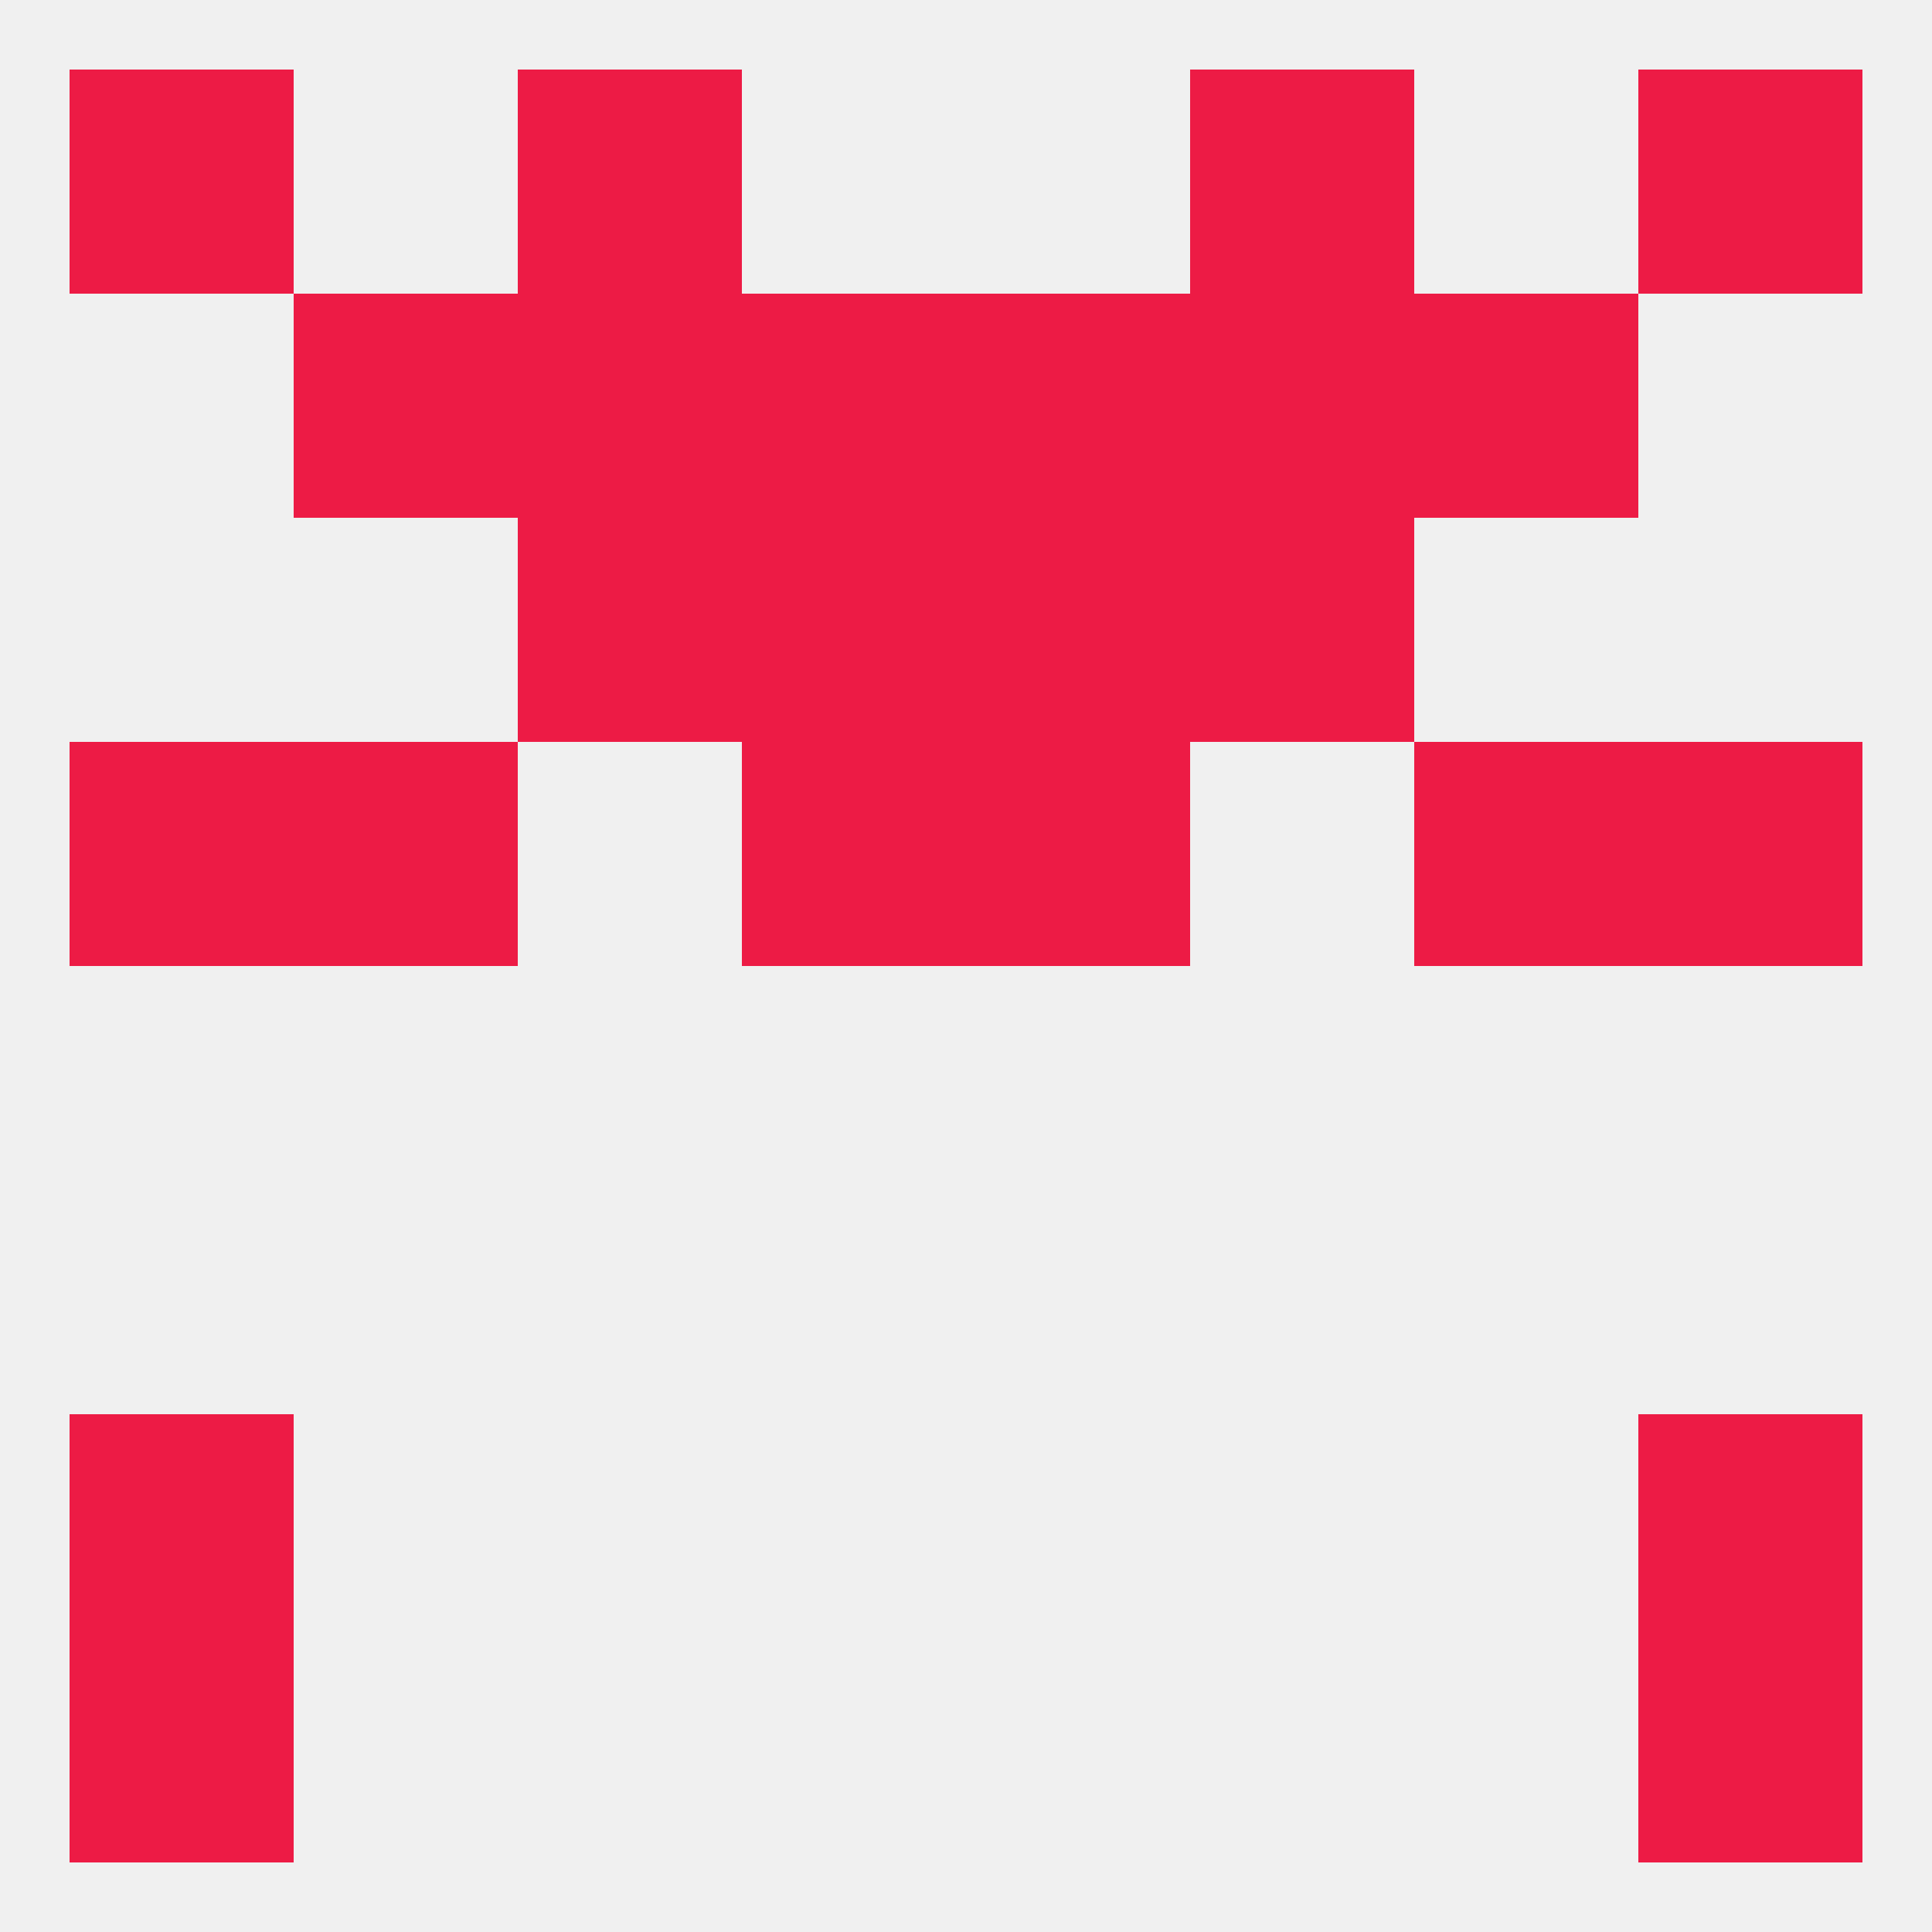
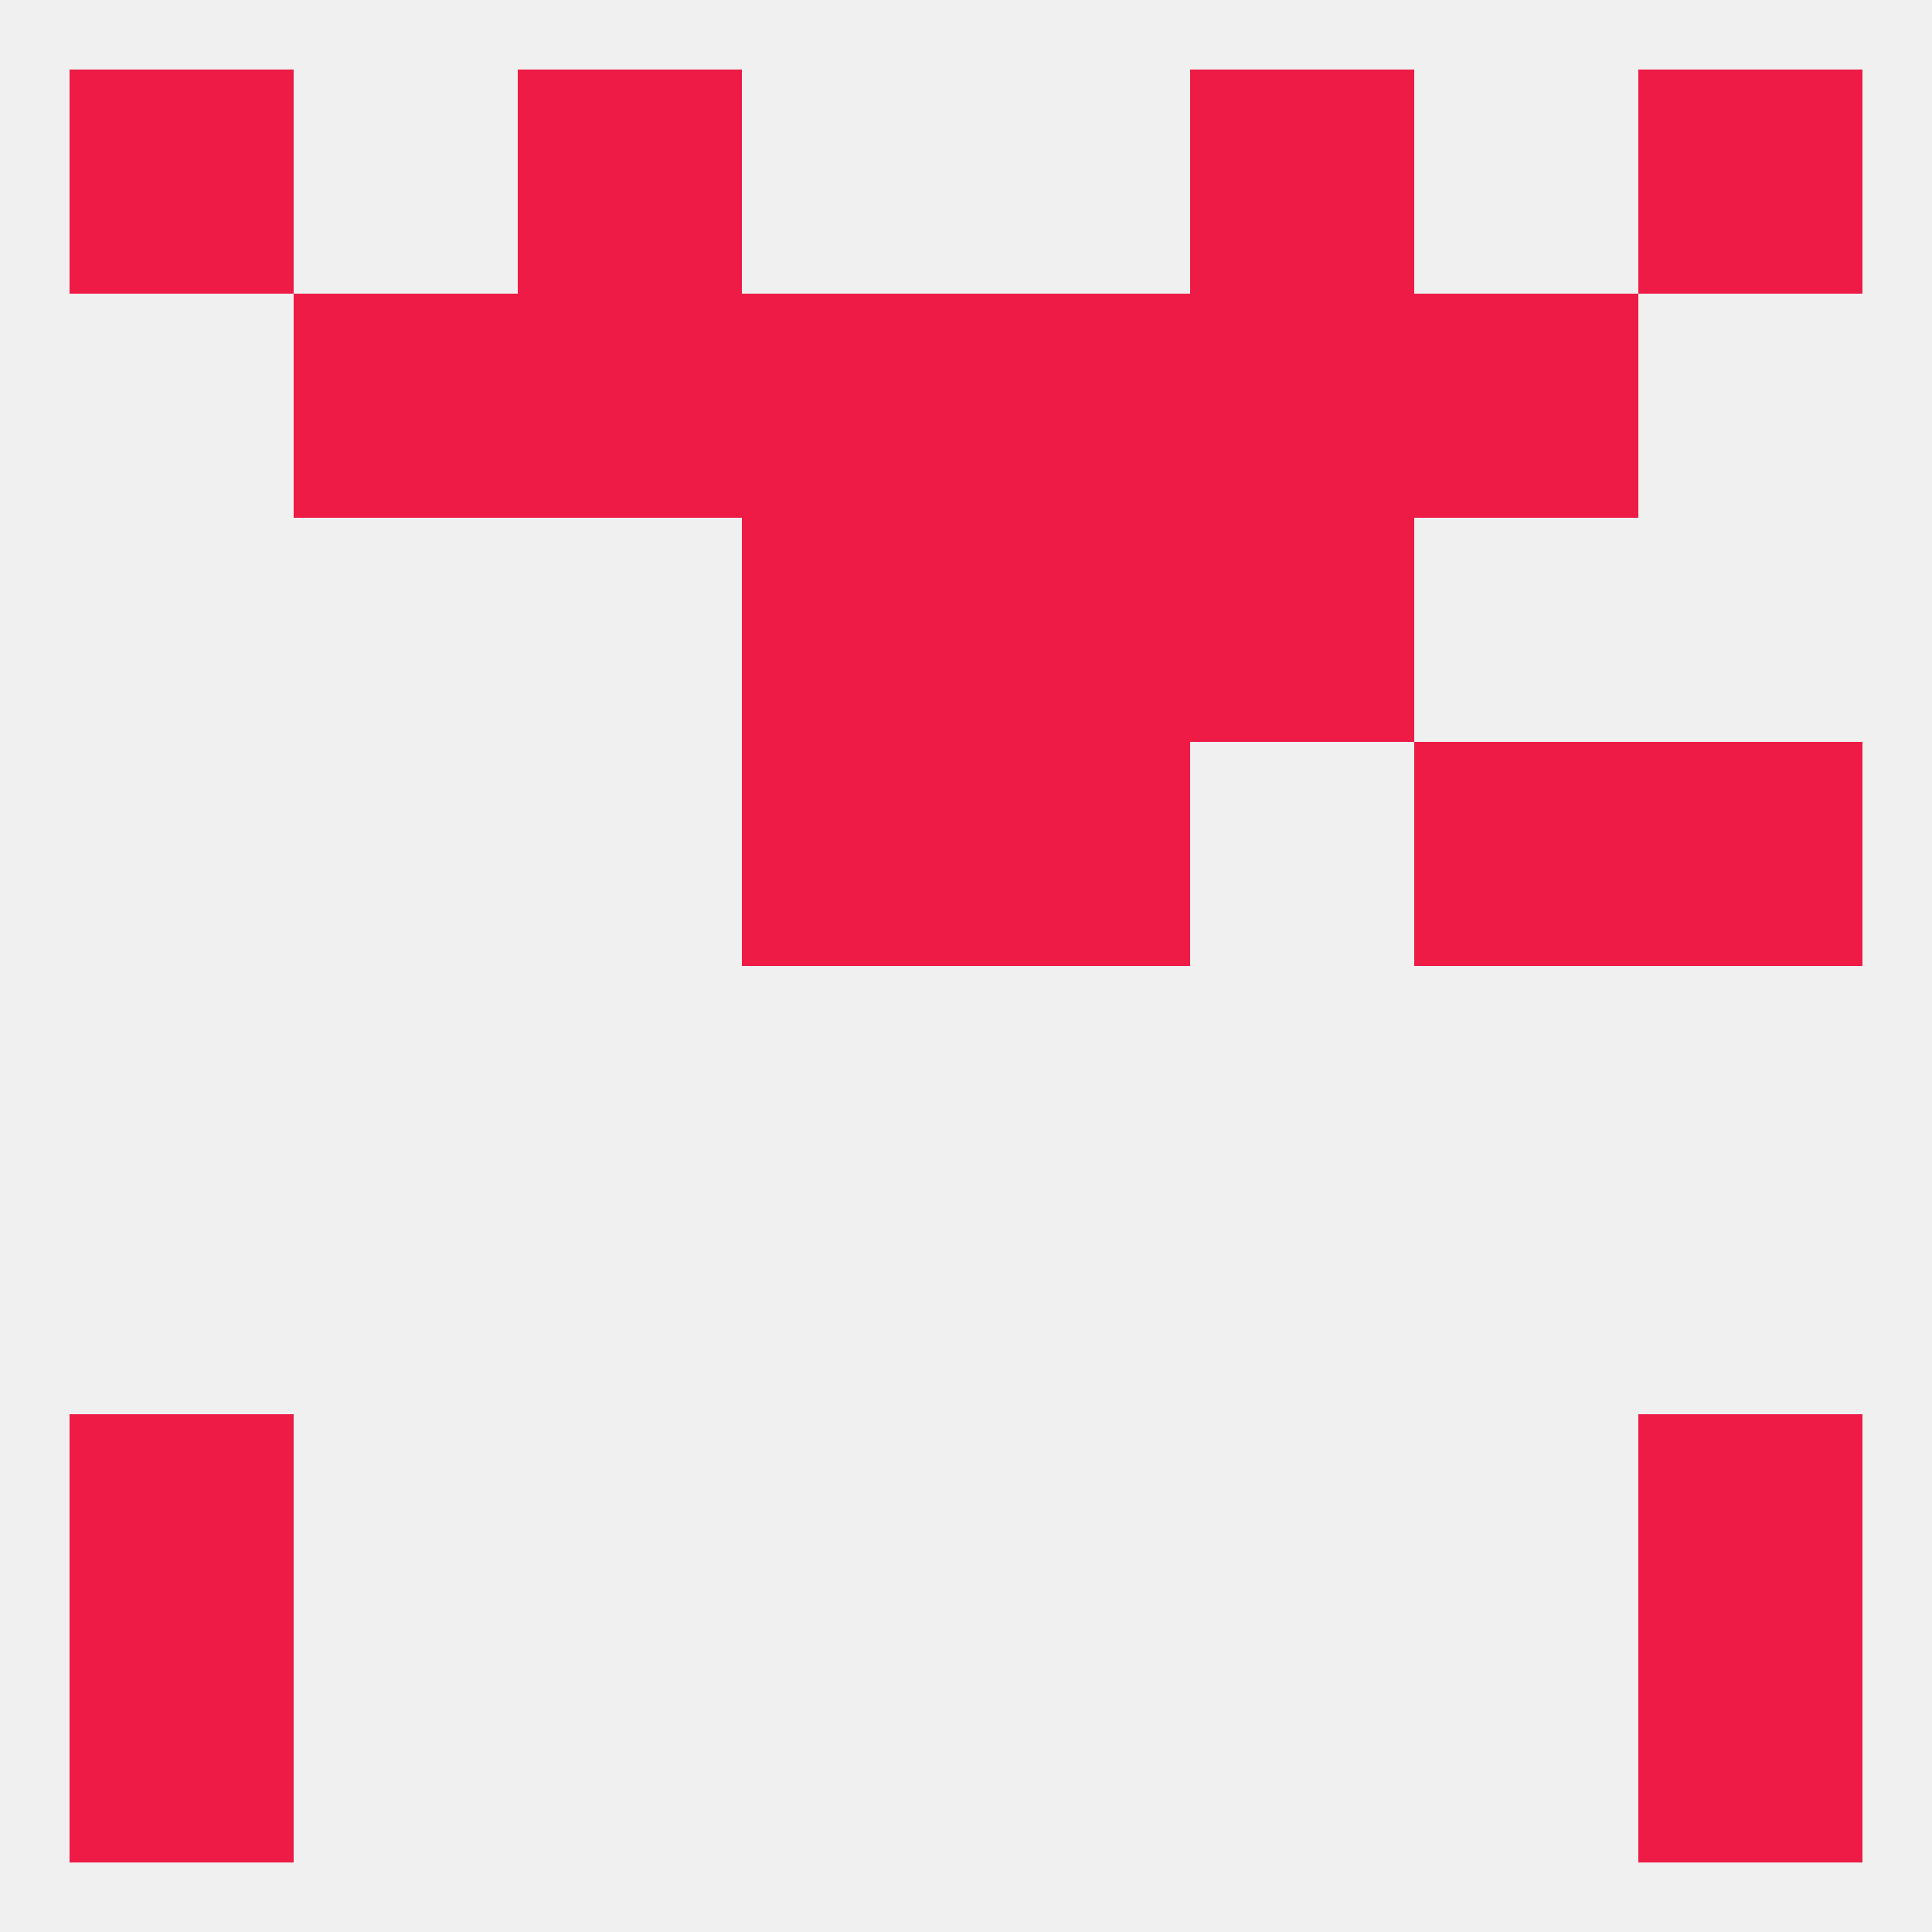
<svg xmlns="http://www.w3.org/2000/svg" version="1.1" baseprofile="full" width="250" height="250" viewBox="0 0 250 250">
  <rect width="100%" height="100%" fill="rgba(240,240,240,255)" />
  <rect x="9" y="183" width="29" height="29" fill="rgba(237,27,69,255)" />
  <rect x="212" y="183" width="29" height="29" fill="rgba(237,27,69,255)" />
-   <rect x="38" y="96" width="29" height="29" fill="rgba(237,27,69,255)" />
  <rect x="183" y="96" width="29" height="29" fill="rgba(237,27,69,255)" />
-   <rect x="9" y="96" width="29" height="29" fill="rgba(237,27,69,255)" />
  <rect x="212" y="96" width="29" height="29" fill="rgba(237,27,69,255)" />
  <rect x="96" y="96" width="29" height="29" fill="rgba(237,27,69,255)" />
  <rect x="125" y="96" width="29" height="29" fill="rgba(237,27,69,255)" />
  <rect x="125" y="38" width="29" height="29" fill="rgba(237,27,69,255)" />
  <rect x="38" y="38" width="29" height="29" fill="rgba(237,27,69,255)" />
  <rect x="183" y="38" width="29" height="29" fill="rgba(237,27,69,255)" />
  <rect x="67" y="38" width="29" height="29" fill="rgba(237,27,69,255)" />
  <rect x="154" y="38" width="29" height="29" fill="rgba(237,27,69,255)" />
  <rect x="96" y="38" width="29" height="29" fill="rgba(237,27,69,255)" />
  <rect x="67" y="9" width="29" height="29" fill="rgba(237,27,69,255)" />
  <rect x="154" y="9" width="29" height="29" fill="rgba(237,27,69,255)" />
  <rect x="9" y="9" width="29" height="29" fill="rgba(237,27,69,255)" />
  <rect x="212" y="9" width="29" height="29" fill="rgba(237,27,69,255)" />
-   <rect x="67" y="67" width="29" height="29" fill="rgba(237,27,69,255)" />
  <rect x="154" y="67" width="29" height="29" fill="rgba(237,27,69,255)" />
  <rect x="96" y="67" width="29" height="29" fill="rgba(237,27,69,255)" />
  <rect x="125" y="67" width="29" height="29" fill="rgba(237,27,69,255)" />
  <rect x="9" y="212" width="29" height="29" fill="rgba(237,27,69,255)" />
  <rect x="212" y="212" width="29" height="29" fill="rgba(237,27,69,255)" />
</svg>